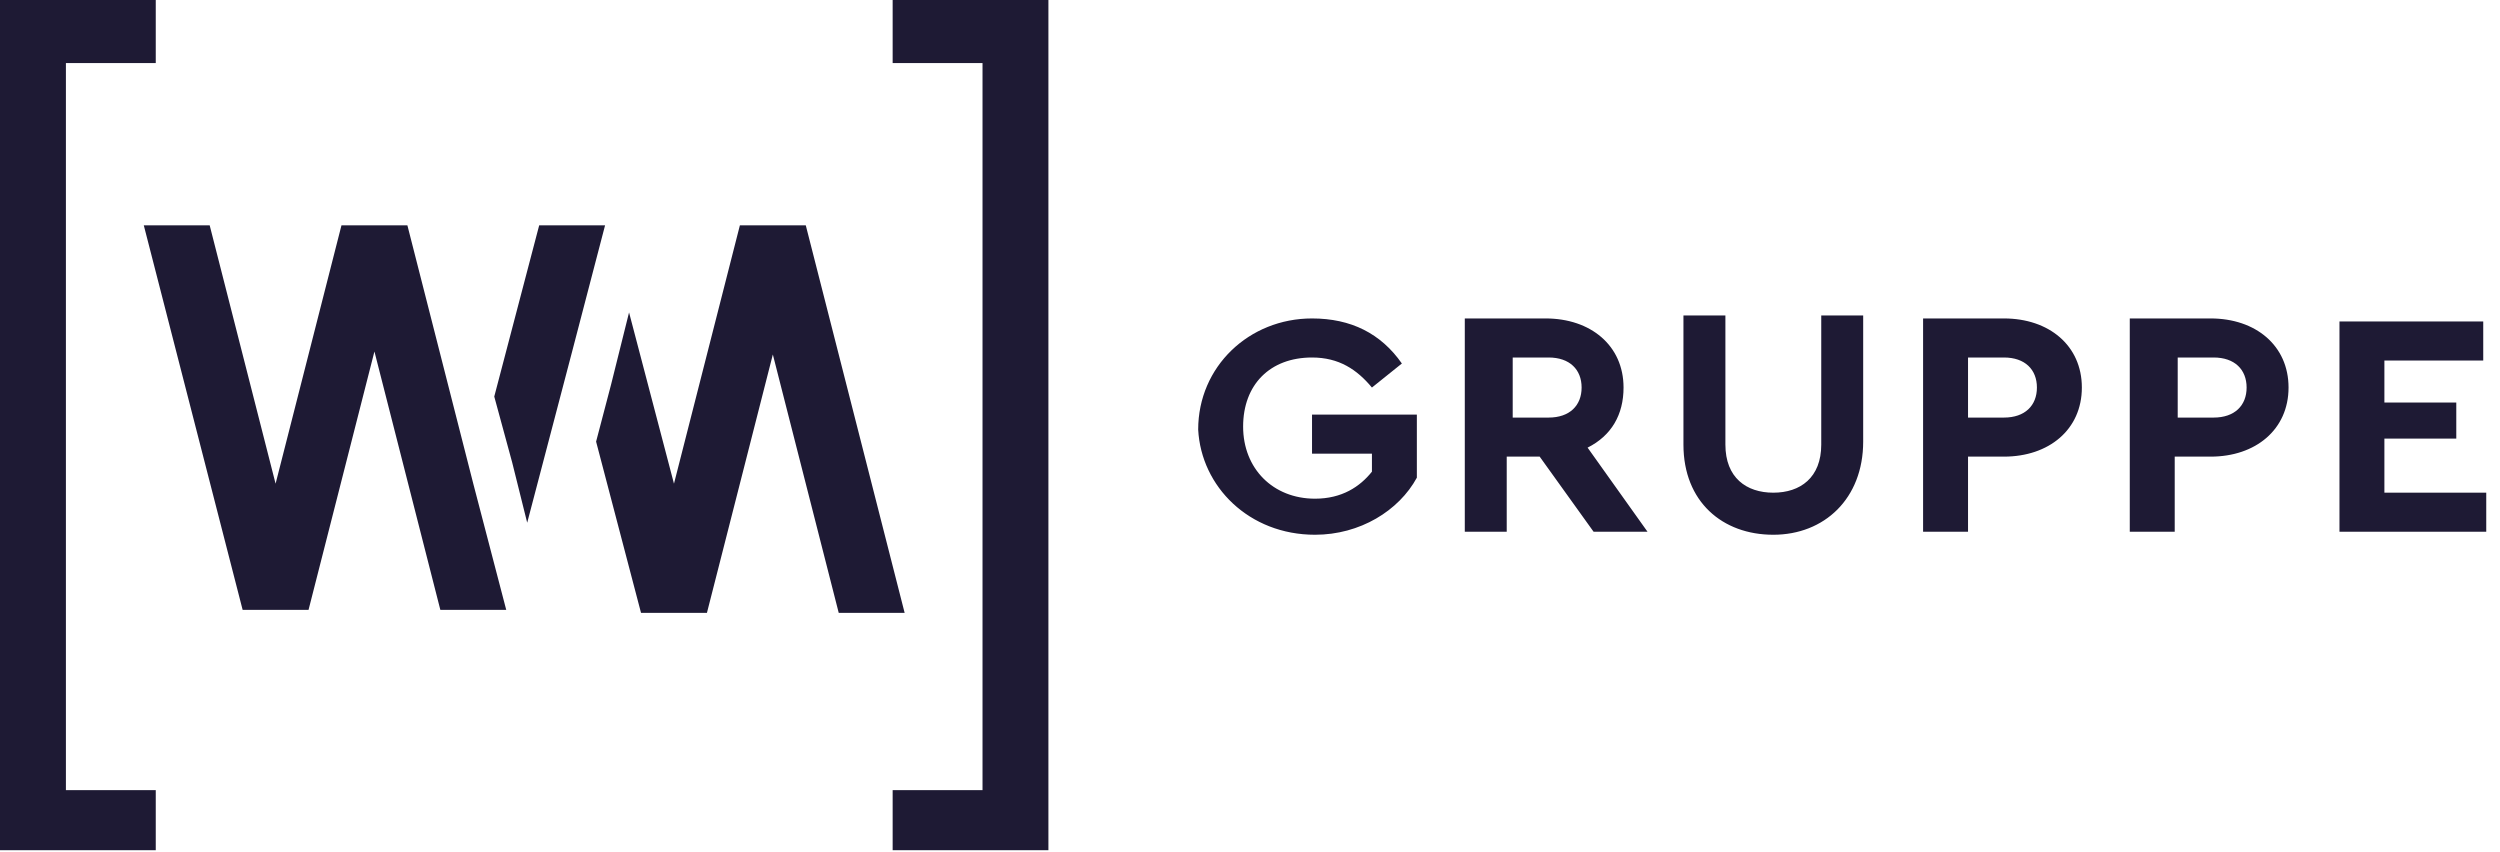
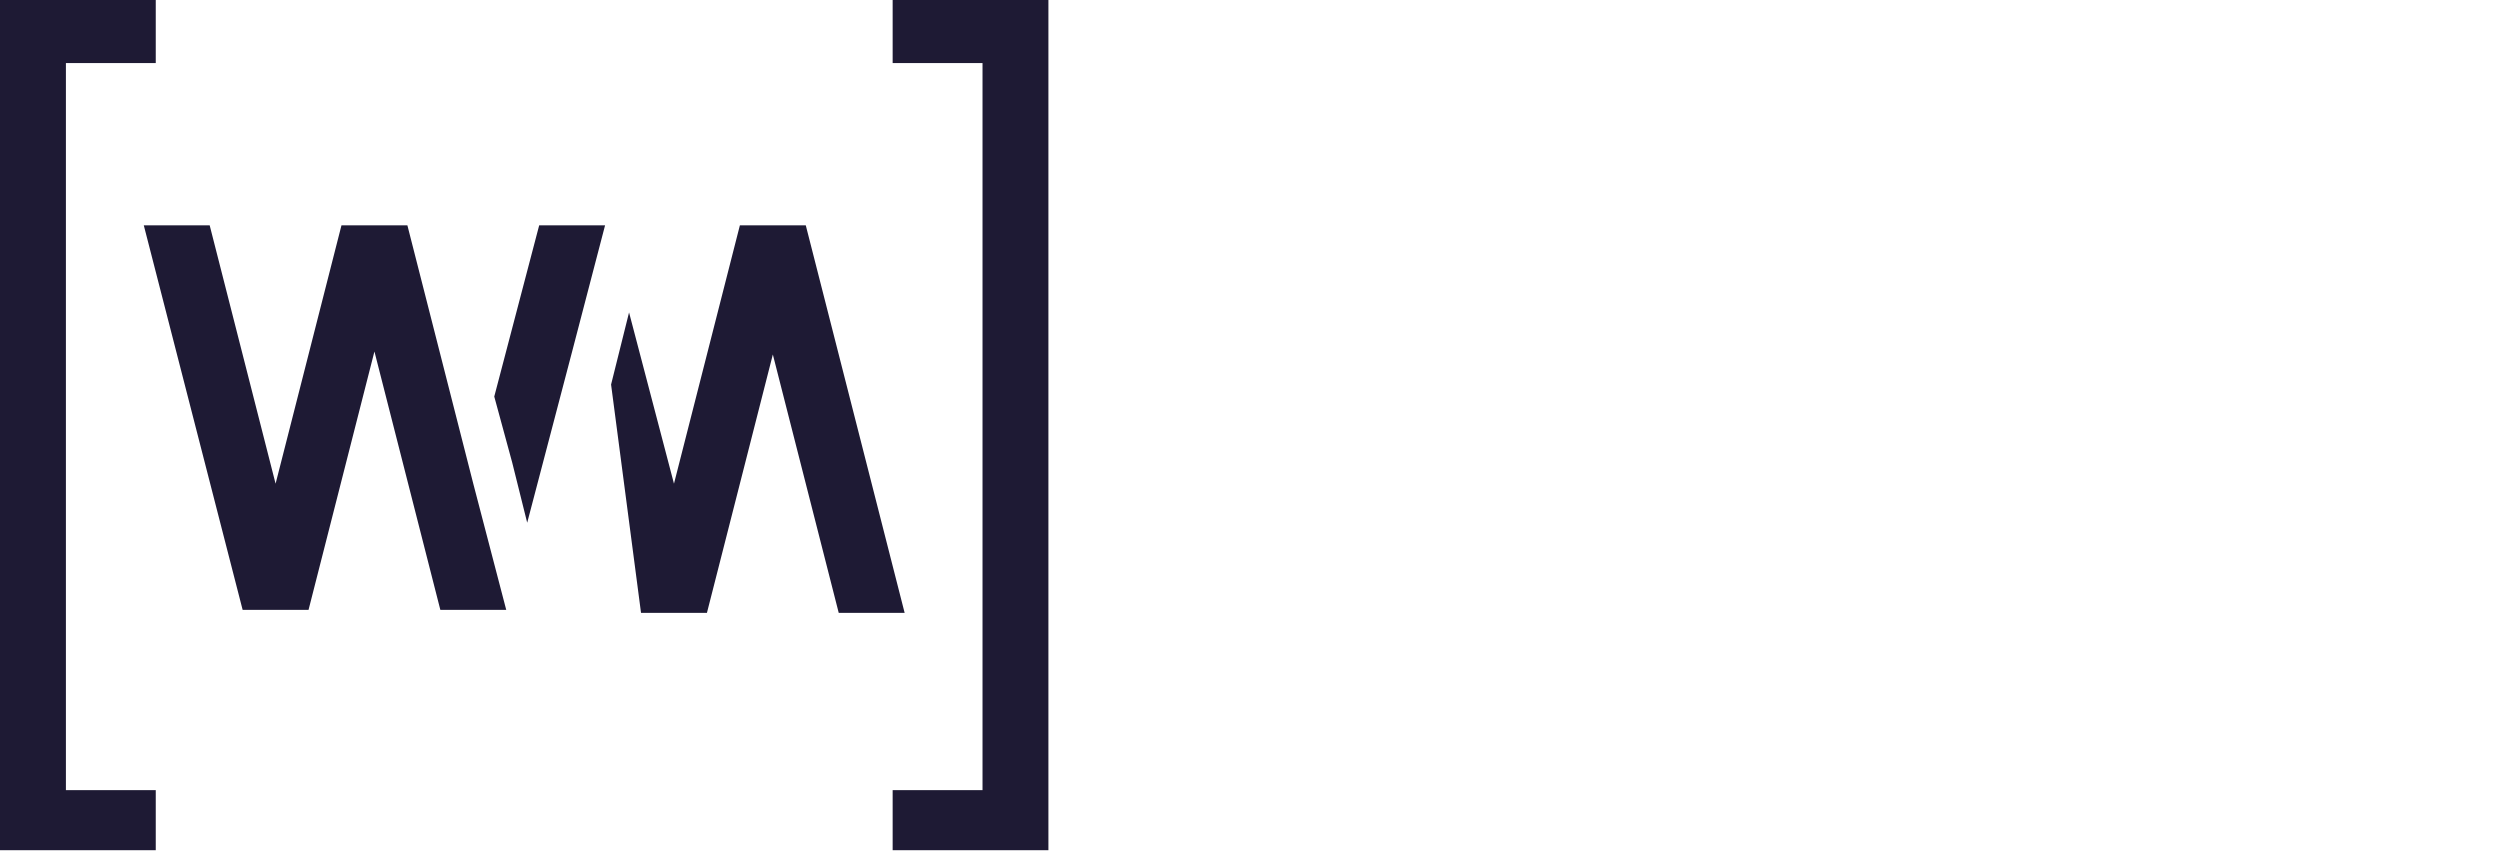
<svg xmlns="http://www.w3.org/2000/svg" width="132" height="45" viewBox="0 0 132 45" fill="none">
-   <path d="M21.51 11.897H18.03L14.551 25.538L11.071 11.897H7.592L12.811 32.2H16.291L19.77 18.559L23.25 32.2H26.729L24.989 25.538L21.51 11.897ZM31.948 11.897H28.469L26.097 20.938L27.046 24.428L27.836 27.6L30.209 18.559L31.948 11.897ZM42.545 11.897H39.066L35.586 25.538L33.214 16.497L32.265 20.304L31.474 23.317L33.846 32.359H37.326L40.806 18.717L44.285 32.359H47.765L42.545 11.897ZM0 0V44.89H8.224V41.718H3.48V3.331H8.224V0H0V0ZM47.132 0V3.331H51.877V41.718H47.132V44.89H55.356V0H47.132Z" fill="#1E1A34" />
-   <path d="M123.524 28.076H131.274V26.014H125.896V23.159H129.692V21.255H125.896V19.035H131.115V16.973H123.524V28.076ZM114.983 22.048V18.876H116.881C117.988 18.876 118.621 19.511 118.621 20.462C118.621 21.414 117.988 22.048 116.881 22.048H114.983ZM112.611 28.076H114.825V24.11H116.723C119.095 24.11 120.835 22.683 120.835 20.462C120.835 18.241 119.095 16.814 116.723 16.814H112.452V28.076H112.611ZM103.912 22.048V18.876H105.81C106.917 18.876 107.549 19.511 107.549 20.462C107.549 21.414 106.917 22.048 105.81 22.048H103.912ZM101.698 28.076H103.912V24.11H105.81C108.182 24.11 109.922 22.683 109.922 20.462C109.922 18.241 108.182 16.814 105.81 16.814H101.539V28.076H101.698ZM93.631 28.235C96.32 28.235 98.376 26.331 98.376 23.317V16.655H96.162V23.476C96.162 25.221 95.055 26.014 93.631 26.014C92.208 26.014 91.101 25.221 91.101 23.476V16.655H88.886V23.476C88.886 26.49 90.943 28.235 93.631 28.235ZM79.871 18.876H81.769C82.876 18.876 83.509 19.511 83.509 20.462C83.509 21.414 82.876 22.048 81.769 22.048H79.871V18.876ZM86.989 28.076L83.825 23.635C85.091 23 85.723 21.89 85.723 20.462C85.723 18.241 83.984 16.814 81.611 16.814H77.341V28.076H79.555V24.11H81.295L84.142 28.076H86.989ZM69.433 28.235C71.805 28.235 73.861 26.966 74.81 25.221V21.89H69.275V23.952H72.438V24.904C71.805 25.697 70.856 26.331 69.433 26.331C67.218 26.331 65.637 24.745 65.637 22.524C65.637 20.304 67.06 18.876 69.275 18.876C70.698 18.876 71.647 19.511 72.438 20.462L74.019 19.193C72.912 17.607 71.331 16.814 69.275 16.814C65.953 16.814 63.264 19.352 63.264 22.683C63.423 25.697 65.953 28.235 69.433 28.235Z" fill="#1E1A34" />
+   <path d="M21.51 11.897H18.03L14.551 25.538L11.071 11.897H7.592L12.811 32.2H16.291L19.77 18.559L23.25 32.2H26.729L24.989 25.538L21.51 11.897ZM31.948 11.897H28.469L26.097 20.938L27.046 24.428L27.836 27.6L30.209 18.559L31.948 11.897ZM42.545 11.897H39.066L35.586 25.538L33.214 16.497L32.265 20.304L33.846 32.359H37.326L40.806 18.717L44.285 32.359H47.765L42.545 11.897ZM0 0V44.89H8.224V41.718H3.48V3.331H8.224V0H0V0ZM47.132 0V3.331H51.877V41.718H47.132V44.89H55.356V0H47.132Z" fill="#1E1A34" />
</svg>